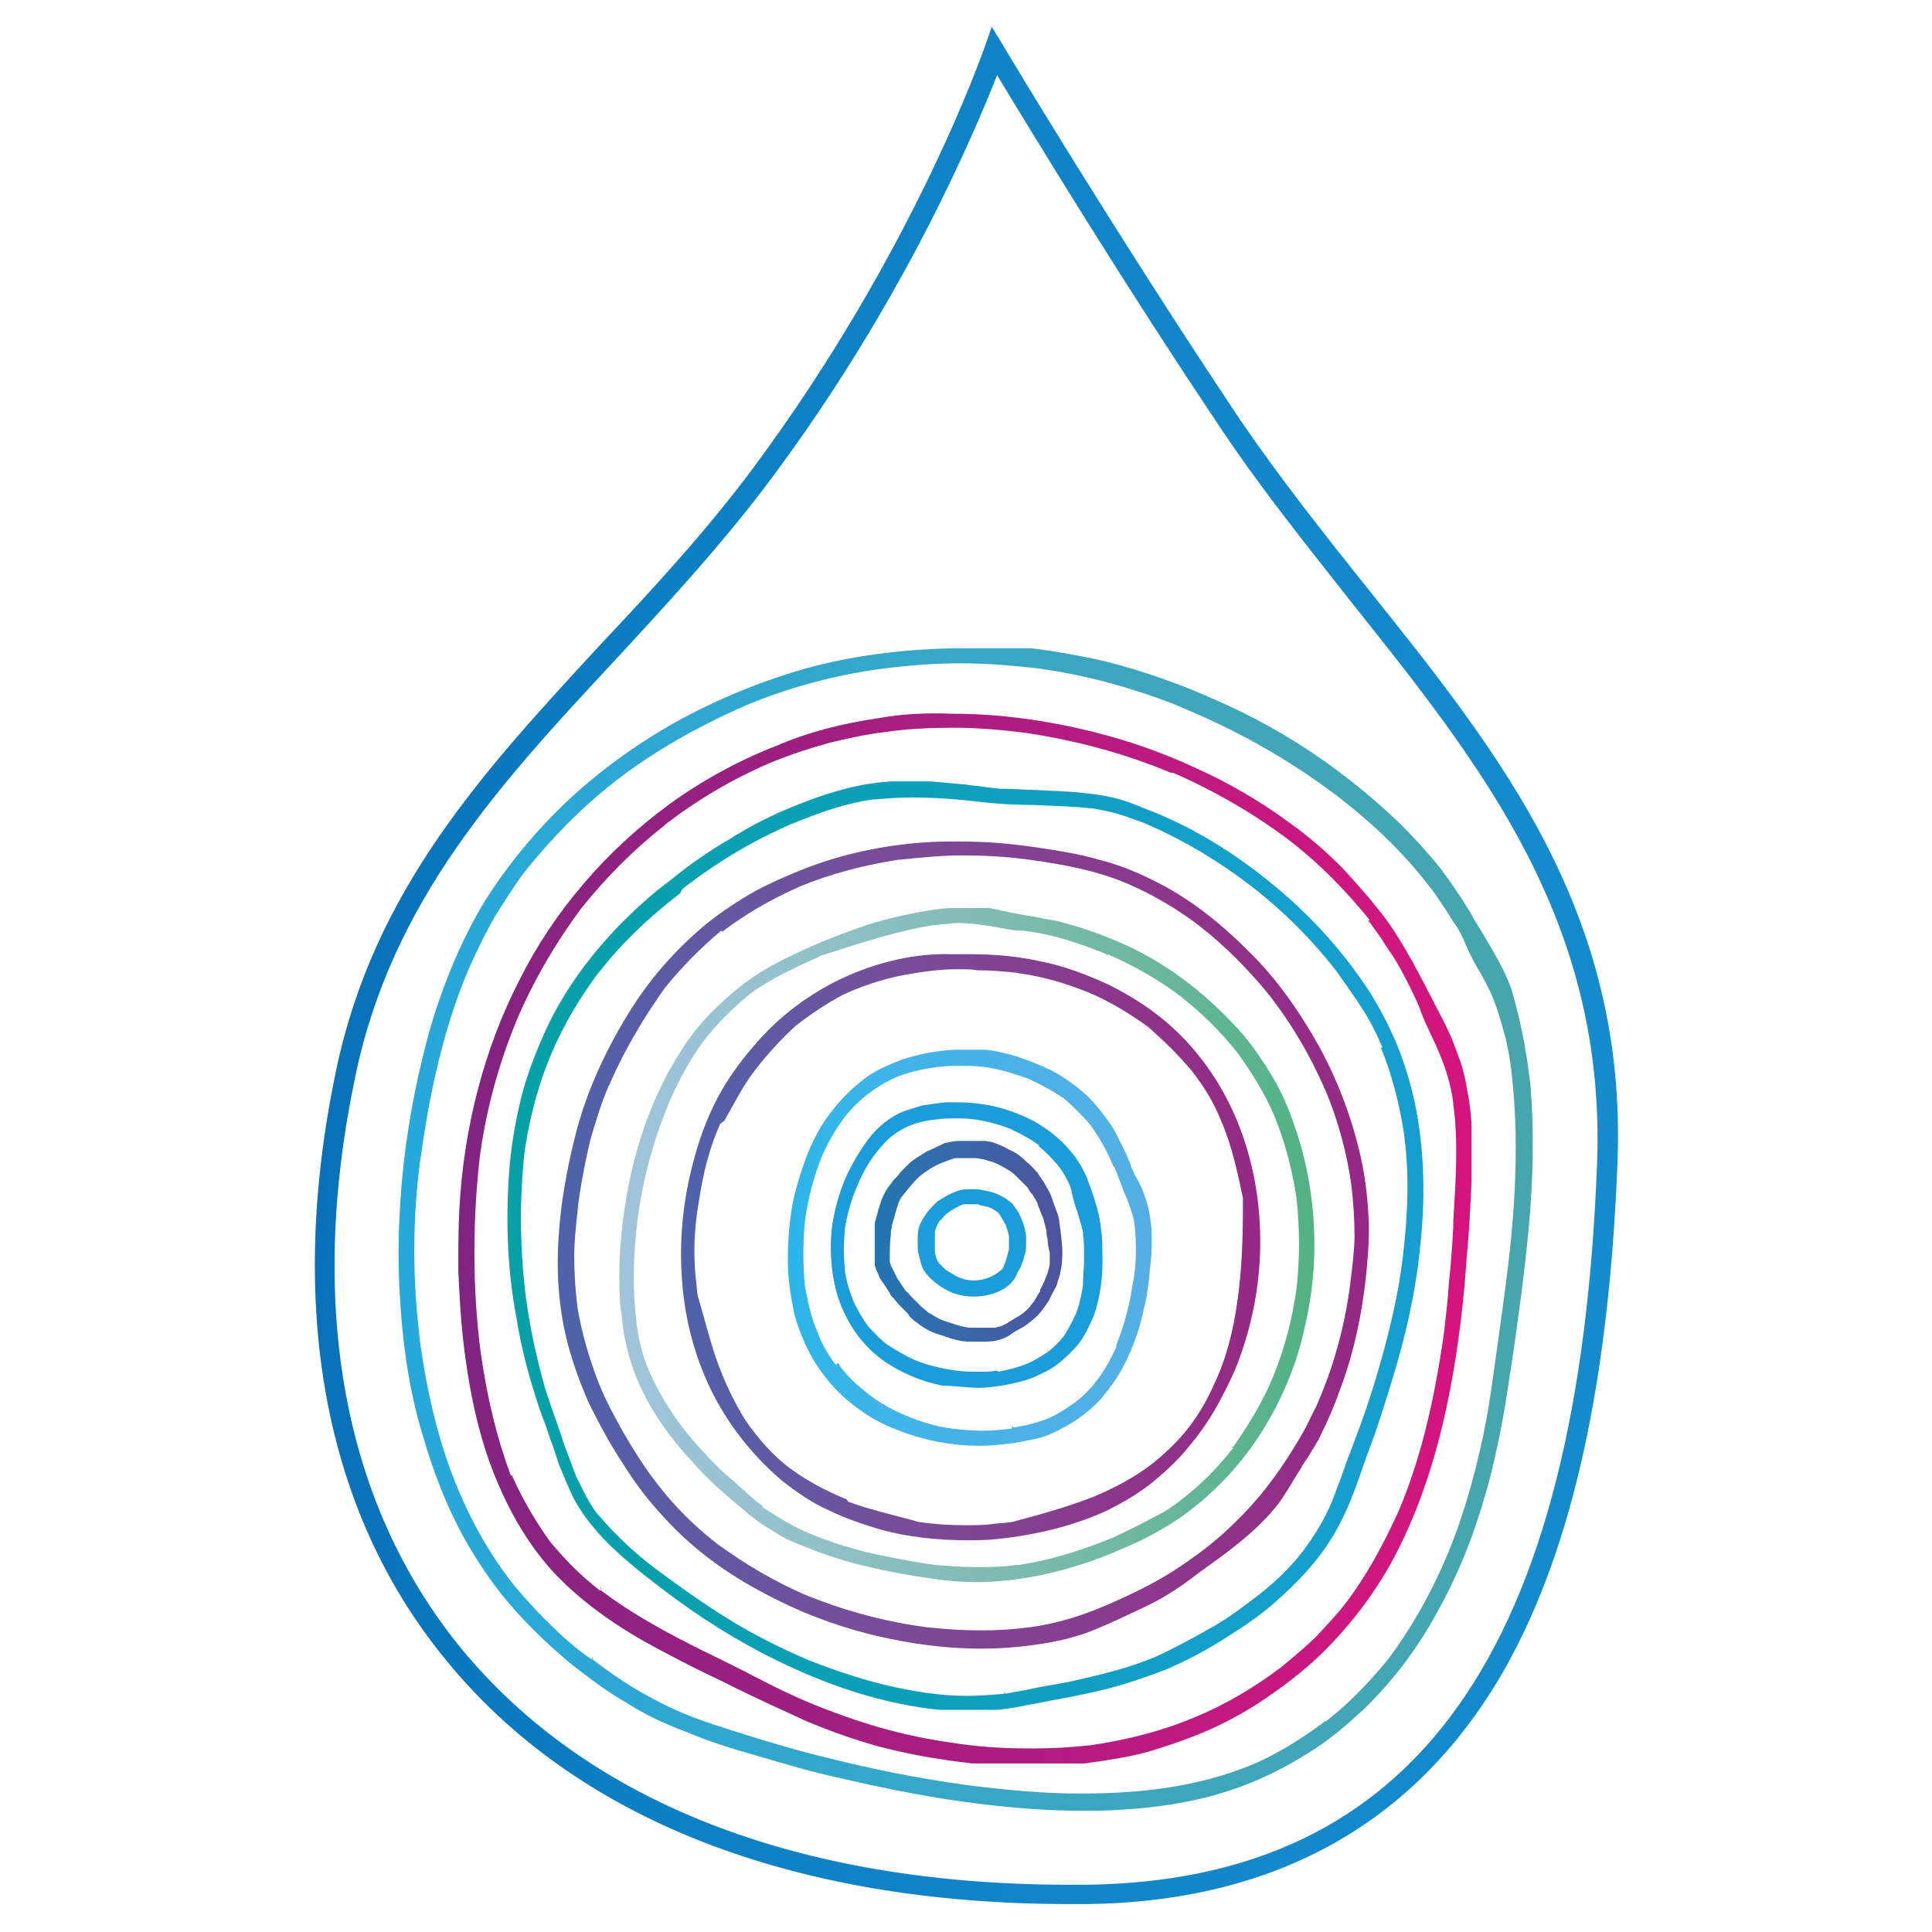
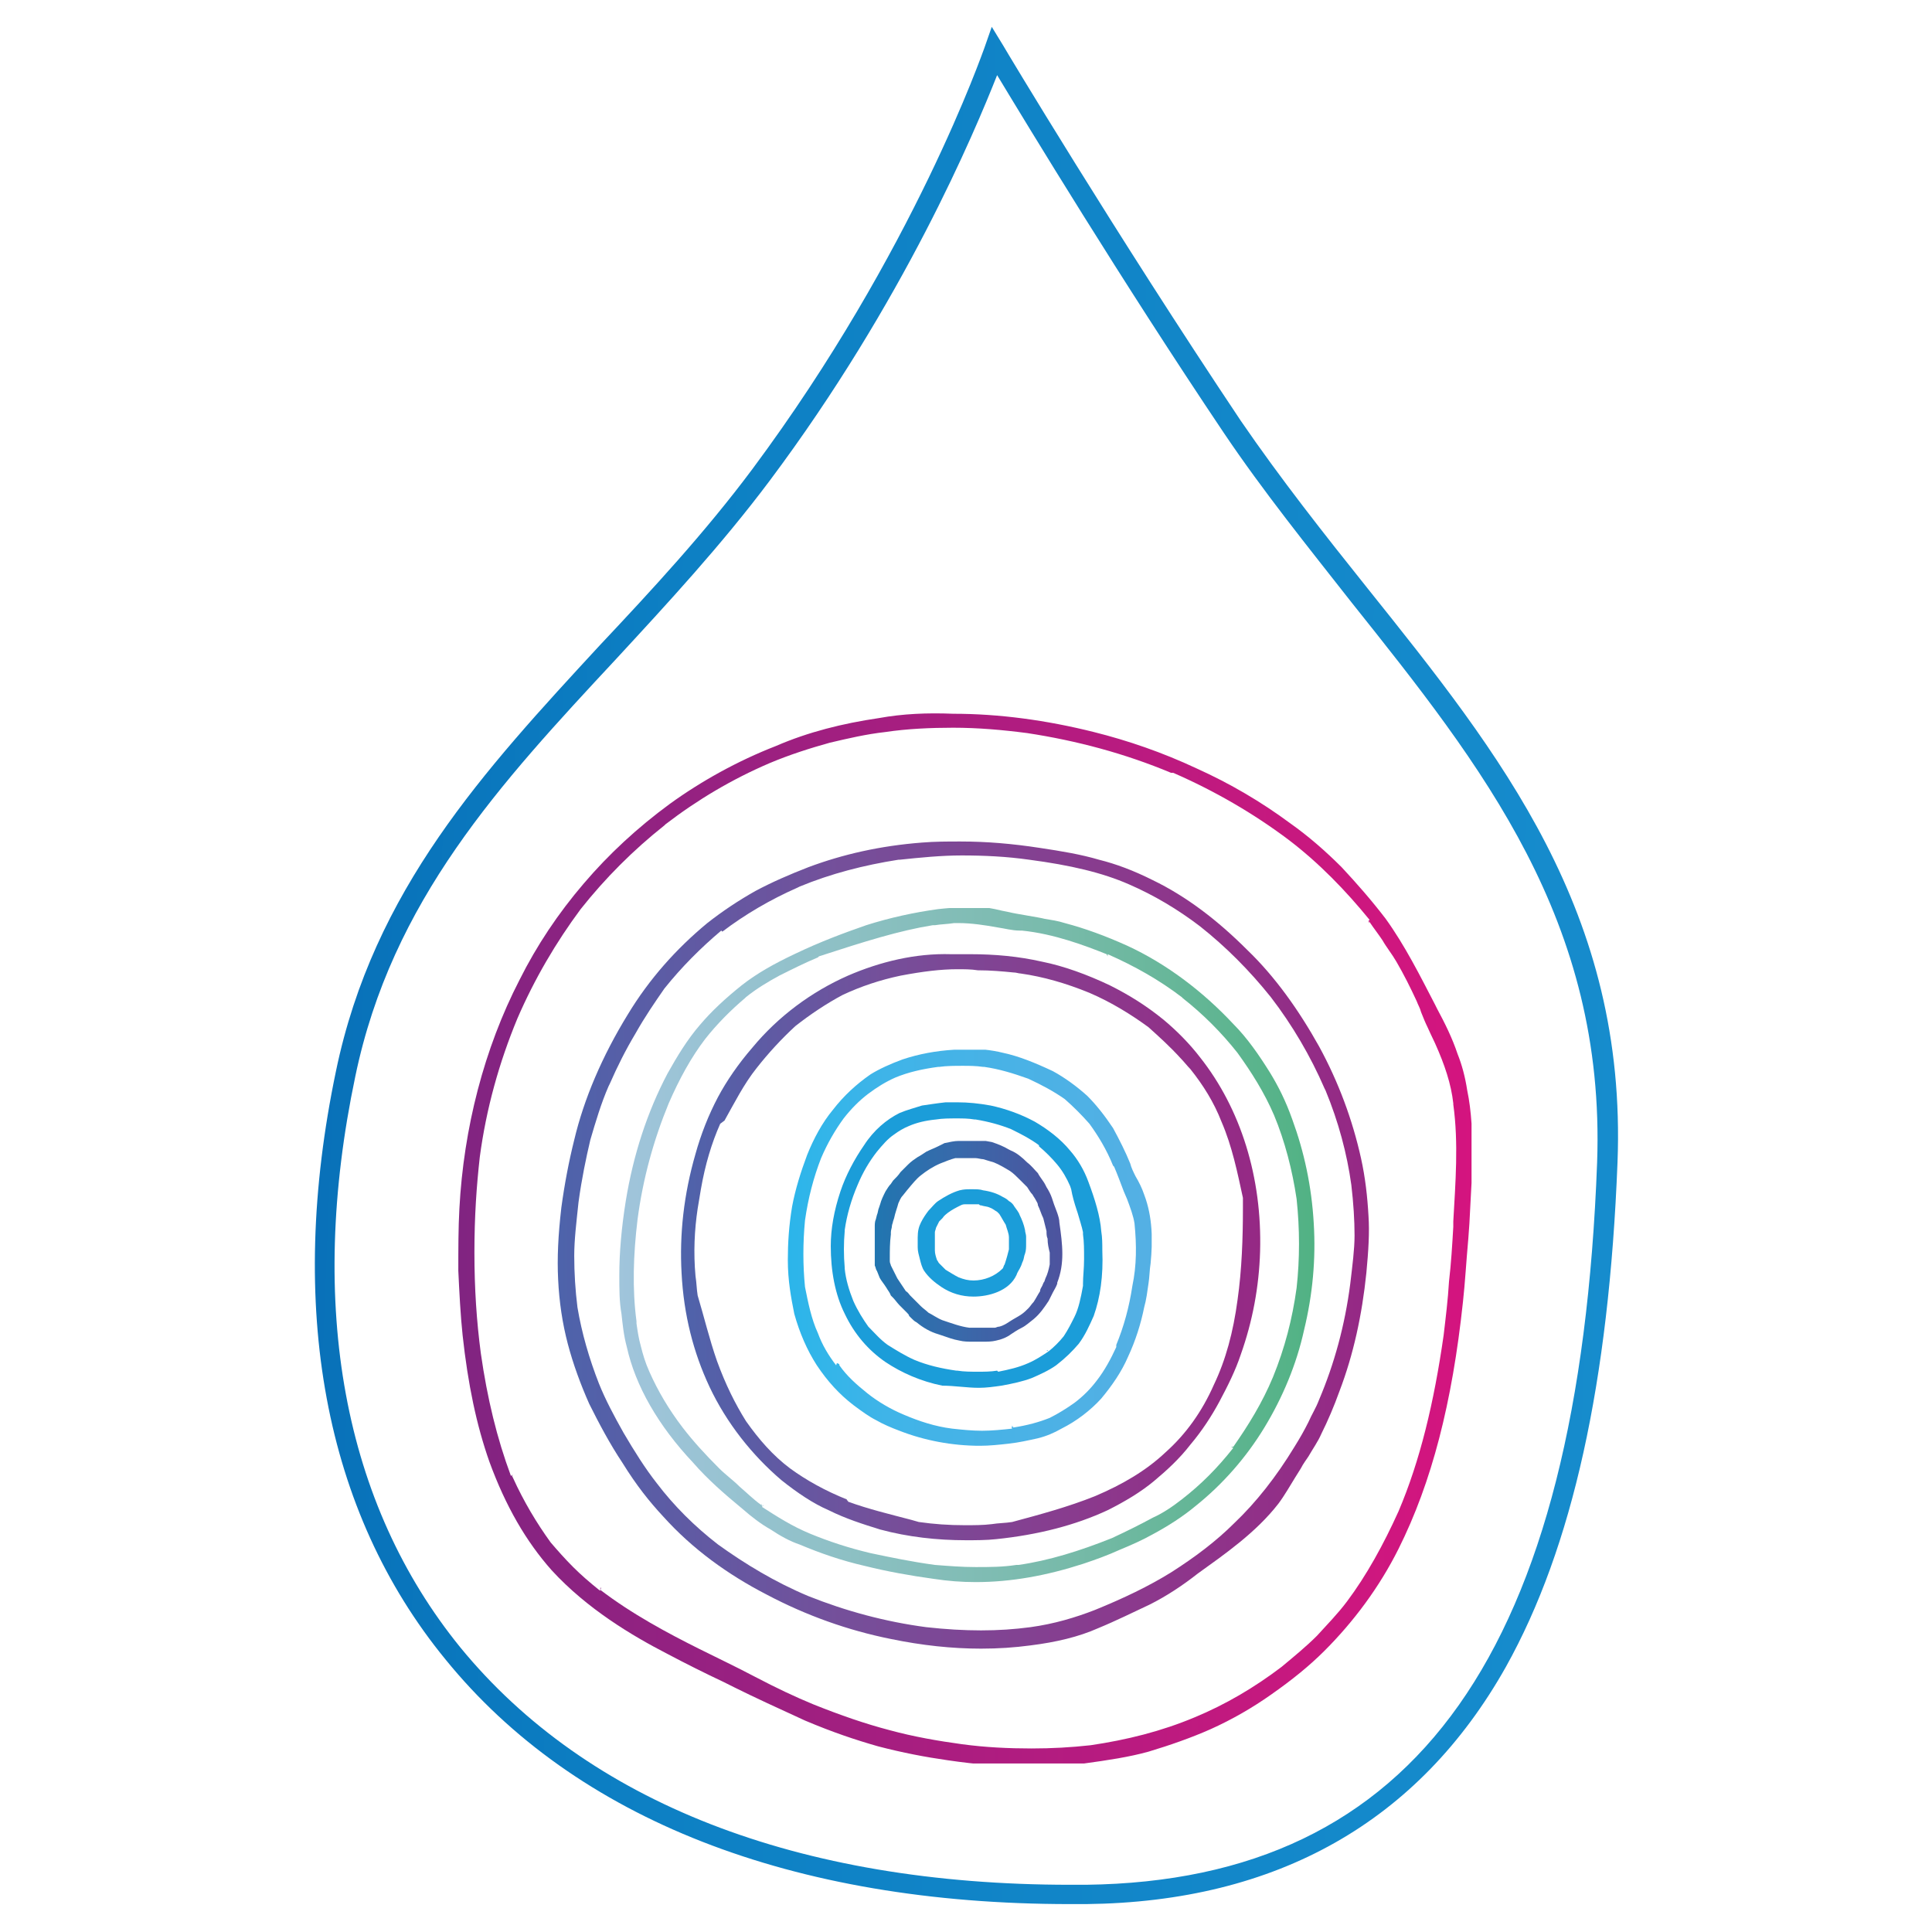
<svg xmlns="http://www.w3.org/2000/svg" xmlns:xlink="http://www.w3.org/1999/xlink" version="1.1" id="Calque_1" x="0px" y="0px" viewBox="0 0 180 180" style="enable-background:new 0 0 180 180;" xml:space="preserve">
  <style type="text/css">
	.st0{fill:#1B9DD9;}
	
		.st1{clip-path:url(#SVGID_00000165932426962315882340000003835463850112025753_);fill:url(#SVGID_00000041290209479427922580000016142292240045104531_);}
	
		.st2{clip-path:url(#SVGID_00000043441167498450689780000017866519919625860739_);fill:url(#SVGID_00000022552544485320805820000017252543619963562685_);}
	
		.st3{clip-path:url(#SVGID_00000026841797336718801870000005342673079157581735_);fill:url(#SVGID_00000091737053837284425560000017187857810246379406_);}
	
		.st4{clip-path:url(#SVGID_00000111152389983911834150000011295179310266407573_);fill:url(#SVGID_00000063625768183456506560000012544206926078887300_);}
	
		.st5{clip-path:url(#SVGID_00000057140431176728080410000006038760749881917834_);fill:url(#SVGID_00000125585792076315130340000000833044009326436030_);}
	
		.st6{clip-path:url(#SVGID_00000036960490298744575790000000933188941496682116_);fill:url(#SVGID_00000122706301116368291910000010905579309011874963_);}
	
		.st7{clip-path:url(#SVGID_00000146460443305473258880000004766384081708174480_);fill:url(#SVGID_00000169544495973843742010000012003607172407284130_);}
	.st8{clip-path:url(#SVGID_00000119825726915148747310000018327480187513728648_);}
	
		.st9{clip-path:url(#SVGID_00000075155883799182367970000008176966266270274479_);fill:url(#SVGID_00000101072393892311589700000007308042639789915284_);}
	
		.st10{clip-path:url(#SVGID_00000008867944975163844420000014429818817910095508_);fill:url(#SVGID_00000085947091507616982860000014552424900222391448_);}
	
		.st11{clip-path:url(#SVGID_00000130610505493982083760000005382619531597299360_);fill:url(#SVGID_00000024713837528830178060000016620554901487348137_);}
</style>
  <g>
    <g>
      <path class="st0" d="M91.4,112.3c0.3,0.1,0.6,0.1,0.8,0.2c0.3,0.1,0.5,0.3,0.7,0.4l0.2,0.2c0.2,0.3,0.4,0.7,0.6,1    c0.1,0.4,0.3,0.8,0.3,1.2c0,0.4,0,0.7,0,1.1c-0.1,0.4-0.2,0.8-0.4,1.4c-0.1,0.1-0.1,0.3-0.2,0.4l0,0c-0.7,0.7-1.7,1.1-2.7,1.1    c-0.5,0-0.9-0.1-1.4-0.3c-0.4-0.2-0.7-0.4-1.2-0.7c-0.2-0.2-0.4-0.4-0.6-0.6c-0.1-0.1-0.1-0.2-0.2-0.3c-0.1-0.3-0.2-0.6-0.2-0.9h0    l0,0c0,0,0-0.1,0-0.2c0-0.2,0-0.4,0-0.6c0-0.4,0-0.6,0-0.9c0-0.1,0.1-0.3,0.1-0.4c0.1-0.2,0.2-0.4,0.3-0.6    c0.1-0.1,0.2-0.2,0.3-0.3c0.2-0.3,0.4-0.4,0.5-0.5c0.4-0.3,0.8-0.5,1.2-0.7c0.2-0.1,0.3-0.1,0.5-0.1c0.2,0,0.4,0,0.5,0    c0.2,0,0.5,0,0.7,0C91.3,112.3,91.3,112.3,91.4,112.3L91.4,112.3L91.4,112.3L91.4,112.3z M90.7,120.8c1.4,0,3.3-0.5,4-2    c0.1-0.3,0.2-0.4,0.3-0.6l0.1-0.2c0.1-0.2,0.1-0.3,0.2-0.5c0.1-0.2,0.1-0.5,0.2-0.7c0.1-0.3,0.1-0.6,0.1-0.9c0-0.2,0-0.4,0-0.7    c0-0.2-0.1-0.4-0.1-0.6c-0.1-0.5-0.3-1-0.5-1.4c-0.1-0.3-0.3-0.5-0.5-0.8c-0.1-0.2-0.3-0.4-0.5-0.5c-0.2-0.2-0.4-0.3-0.6-0.4    c-0.5-0.3-1.1-0.5-1.8-0.6c-0.3-0.1-0.6-0.1-1-0.1l-0.2,0c-0.3,0-0.6,0-1,0.1c-0.7,0.2-1.4,0.6-2,1c-0.3,0.2-0.6,0.6-0.9,0.9    c-0.3,0.4-0.5,0.7-0.7,1.1c-0.2,0.4-0.3,0.8-0.3,1.4l0,0.2c0,0.2,0,0.4,0,0.7c0,0.4,0.1,0.7,0.2,1.1c0.1,0.4,0.2,0.8,0.4,1.1    c0.4,0.6,1,1.1,1.6,1.5C88.6,120.5,89.6,120.8,90.7,120.8L90.7,120.8z" />
    </g>
    <g>
      <defs>
        <path id="SVGID_1_" d="M83,115c0-0.1,0-0.1,0-0.2c0-0.2,0.1-0.4,0.1-0.6c0-0.1,0.1-0.3,0.1-0.4l0.1-0.3c0.1-0.5,0.3-1,0.4-1.4     c0.1-0.2,0.2-0.5,0.4-0.7l0.4-0.5c0.5-0.6,0.9-1.1,1.3-1.4c0.5-0.4,1.1-0.8,1.8-1.1c0.5-0.2,1-0.4,1.4-0.5c0.2,0,0.4,0,0.7,0     c0.3,0,0.7,0,1,0l0,0l0.1,0v0c0,0,0.1,0,0.1,0v0c0.2,0,0.5,0.1,0.7,0.1c0.3,0.1,0.7,0.2,1,0.3c0.5,0.2,1,0.5,1.5,0.8     c0.3,0.2,0.6,0.5,0.9,0.8c0.2,0.2,0.5,0.5,0.7,0.7c0.2,0.3,0.3,0.5,0.5,0.7c0.1,0.2,0.2,0.3,0.3,0.5c0.1,0.2,0.2,0.3,0.2,0.5     c0.2,0.4,0.3,0.8,0.5,1.2c0.1,0.4,0.2,0.8,0.3,1.2c0,0.2,0,0.5,0.1,0.7c0,0.5,0.1,0.9,0.2,1.3l0,0.2c0,0.3,0,0.6,0,0.9     c-0.1,0.5-0.2,0.9-0.4,1.3l-0.1,0.3l0,0c-0.1,0.1-0.1,0.2-0.2,0.4c-0.1,0.2-0.2,0.3-0.2,0.5c-0.2,0.3-0.4,0.7-0.6,1     c-0.2,0.2-0.3,0.4-0.5,0.6c-0.2,0.2-0.4,0.4-0.7,0.6c-0.3,0.2-0.7,0.4-1,0.6c-0.3,0.2-0.6,0.4-1,0.5c-0.2,0-0.3,0.1-0.4,0.1     c-0.3,0-0.6,0-0.9,0c0,0-0.3,0-0.3,0c-0.4,0-0.8,0-1.2,0c-0.8-0.1-1.6-0.4-2.5-0.7c-0.5-0.2-0.9-0.5-1.3-0.7     c-0.2-0.2-0.5-0.4-0.7-0.6c0,0-0.4-0.4-0.5-0.5c0,0-0.4-0.4-0.5-0.5c-0.1-0.1-0.2-0.3-0.4-0.4c-0.2-0.3-0.4-0.6-0.6-0.9l-0.2-0.3     c-0.2-0.4-0.4-0.8-0.6-1.2c0,0,0,0,0,0c0-0.1-0.1-0.2-0.1-0.4l0,0l0,0c0-0.1,0-0.1,0-0.2C82.9,116.5,82.9,115.8,83,115L83,115     L83,115z M89.3,106.3c-0.4,0-0.8,0.1-1.3,0.2c-0.2,0.1-0.4,0.2-0.6,0.3c-0.4,0.2-0.7,0.3-1.1,0.5c-0.3,0.2-0.6,0.4-0.8,0.5     c-0.3,0.2-0.6,0.4-0.9,0.7c-0.2,0.2-0.3,0.3-0.5,0.5l-0.2,0.2c-0.2,0.3-0.4,0.5-0.7,0.8l-0.2,0.3c-0.2,0.2-0.3,0.4-0.5,0.7     c-0.2,0.4-0.4,0.8-0.5,1.2l-0.1,0.3c-0.1,0.2-0.1,0.5-0.2,0.7l-0.1,0.4c-0.1,0.2-0.1,0.5-0.1,0.7c-0.1,0.3-0.1,0.7-0.1,1     c-0.1,0.6-0.1,1.3,0,1.9c0,0.3,0.1,0.5,0.1,0.7c0.1,0.2,0.1,0.4,0.2,0.5l0.2,0.5c0.1,0.3,0.3,0.5,0.5,0.8l0.2,0.3     c0.1,0.2,0.3,0.4,0.4,0.7l0.2,0.2c0.2,0.2,0.4,0.5,0.6,0.7l0.3,0.3c0.1,0.1,0.3,0.3,0.4,0.4c0.1,0.1,0.2,0.2,0.2,0.3     c0.1,0.1,0.2,0.2,0.2,0.2c0.2,0.2,0.3,0.3,0.5,0.4c0.6,0.5,1.3,0.9,2,1.1l0.3,0.1c0.6,0.2,1.1,0.4,1.7,0.5     c0.4,0.1,0.8,0.1,1.2,0.1l1,0c0.4,0,0.8,0,1.2-0.1c0.5-0.1,1-0.3,1.4-0.6c0.3-0.2,0.6-0.4,1-0.6c0.4-0.2,0.7-0.5,1.1-0.8     c0.6-0.5,1-1.1,1.4-1.7c0.1-0.2,0.2-0.4,0.3-0.6l0.1-0.2c0.1-0.2,0.3-0.5,0.4-0.8l0-0.1c0.7-1.8,0.5-3.5,0.2-5.6     c0-0.3-0.1-0.6-0.2-0.9c-0.1-0.3-0.2-0.5-0.3-0.8l-0.2-0.6c-0.1-0.3-0.3-0.7-0.5-1l-0.1-0.2c-0.2-0.4-0.5-0.7-0.7-1.1     c-0.3-0.3-0.6-0.7-1-1c-0.5-0.5-1-0.9-1.5-1.1l-0.2-0.1c-0.5-0.3-1-0.5-1.6-0.7c-0.6-0.1-1.1-0.2-1.6-0.3c-0.4,0-0.8,0-1.2,0     H89.3z" />
      </defs>
      <clipPath id="SVGID_00000140712875438168685560000005733425735946260139_">
        <use xlink:href="#SVGID_1_" style="overflow:visible;" />
      </clipPath>
      <linearGradient id="SVGID_00000102530338556696279420000017191375085880330886_" gradientUnits="userSpaceOnUse" x1="-354.557" y1="386.693" x2="-352.618" y2="386.693" gradientTransform="matrix(-13.921 0 0 13.921 -4833.14 -5267.356)">
        <stop offset="0" style="stop-color:#534B9A" />
        <stop offset="1.508690e-02" style="stop-color:#534B9A" />
        <stop offset="7.398191e-02" style="stop-color:#514F9C" />
        <stop offset="0.49" style="stop-color:#3969AA" />
        <stop offset="0.813" style="stop-color:#1E77B1" />
        <stop offset="1" style="stop-color:#067CB4" />
      </linearGradient>
      <rect x="81.5" y="106.3" style="clip-path:url(#SVGID_00000140712875438168685560000005733425735946260139_);fill:url(#SVGID_00000102530338556696279420000017191375085880330886_);" width="18" height="18.8" />
    </g>
    <g>
      <path class="st0" d="M92.9,127.7c-0.6,0.1-1.2,0.1-1.8,0.1c-0.6,0-1.3,0-1.9-0.1c0,0-0.1,0-0.1,0c-1.4-0.2-2.7-0.5-3.9-1    c-0.9-0.4-1.7-0.9-2.5-1.4c-0.7-0.5-1.2-1.1-1.8-1.7c0,0,0,0,0,0h0c-0.5-0.7-1-1.5-1.4-2.4c-0.4-1-0.7-2-0.8-3c0,0,0-0.1,0-0.1    c-0.1-1.1-0.1-2.3,0-3.4c0,0,0-0.1,0-0.1c0.2-1.4,0.6-2.8,1.2-4.2c0.5-1.2,1.1-2.2,1.8-3.1c0,0,0,0,0,0c0.5-0.6,1-1.2,1.6-1.6    c0,0,0,0,0,0c0.4-0.3,0.9-0.6,1.4-0.8c0,0,0,0,0,0h0c0.7-0.3,1.5-0.5,2.5-0.6l0,0c0.6-0.1,1.3-0.1,1.9-0.1c0.6,0,1.1,0,1.7,0.1    c0,0,0.1,0,0.1,0l0,0c1.2,0.2,2.3,0.5,3.3,0.9v0l0.2,0.1c0.8,0.4,1.6,0.8,2.4,1.4c0,0,0,0,0,0l0,0l0,0l0,0l0,0.1l0,0.2l0-0.2    c0.6,0.5,1.2,1.1,1.7,1.7c0.5,0.6,0.9,1.3,1.2,2l0.1,0.3c0.1,0.6,0.3,1.3,0.5,1.9l0.1,0.3c0.2,0.7,0.4,1.3,0.5,1.8    c0,0,0,0.1,0,0.1l0,0.1l0,0c0.1,0.7,0.1,1.4,0.1,2.3c0,0.9-0.1,1.6-0.1,2.3l0,0c0,0,0,0.1,0,0.2c-0.2,1.1-0.4,2.1-0.8,2.9    c-0.3,0.6-0.6,1.2-1,1.8c-0.4,0.5-0.9,1-1.4,1.4l0,0l0,0c0,0,0,0,0,0l0,0l0,0l-0.1-0.1l-0.1,0l0,0l0,0l0,0l0,0l0.1,0.1l0,0l0,0    l0,0l0,0l0,0l0,0l-0.1-0.1l0.2,0.1c-0.6,0.4-1.2,0.8-1.9,1.1c-0.9,0.4-1.8,0.6-2.8,0.8l0,0L92.9,127.7z M91.2,129.3    c0.7,0,1.4-0.1,2.1-0.2c1.1-0.2,2-0.4,2.8-0.7c0.7-0.3,1.6-0.7,2.3-1.2c0.9-0.7,1.5-1.3,2.1-2c0.6-0.8,1-1.7,1.4-2.6    c0.6-1.7,0.9-3.7,0.8-6.1c0-0.6,0-1.2-0.1-1.8c-0.1-1.4-0.6-3-1.2-4.6c-0.4-1.1-1-2.1-1.7-2.9c-0.9-1.1-2.1-2-3.3-2.7    c-1.3-0.7-2.7-1.2-4.1-1.5c-1.1-0.2-2.1-0.3-3.1-0.3c-0.4,0-0.7,0-1.1,0c-0.9,0.1-1.5,0.2-2.2,0.3c-0.6,0.2-1.4,0.4-2.1,0.7    c-1.2,0.6-2.4,1.6-3.3,3c-0.9,1.3-1.7,2.8-2.2,4.3c-0.6,1.8-0.9,3.5-0.9,5.1c0,2.3,0.4,4.5,1.3,6.3c0.9,1.9,2.2,3.4,3.8,4.5    c1.5,1,3.3,1.8,5.3,2.2C88.9,129.1,90.1,129.3,91.2,129.3" />
    </g>
    <g>
      <defs>
        <path id="SVGID_00000181768484921697681330000002358597347160968867_" d="M76.5,107.9c0.6-1.4,1.3-2.6,2.1-3.7     c0.7-0.9,1.5-1.7,2.3-2.3c0.8-0.6,1.6-1.1,2.5-1.5c1.2-0.5,2.5-0.8,4-1c0,0,0.1,0,0.1,0h0c0.7-0.1,1.5-0.1,2.2-0.1     c0.6,0,1.2,0,1.9,0.1c0,0,0.1,0,0.1,0l0,0c1.4,0.2,2.7,0.6,4.1,1.1c1.3,0.6,2.4,1.2,3.4,1.9c0.8,0.7,1.6,1.5,2.3,2.3     c0.8,1.1,1.6,2.4,2.2,3.9l0.1,0.1c0,0,0,0,0,0c0.3,0.7,0.6,1.5,0.9,2.3c0.1,0.2,0.2,0.5,0.3,0.7c0.3,0.8,0.6,1.6,0.7,2.3     c0.2,2,0.2,3.9-0.2,5.8c-0.3,2-0.8,3.8-1.5,5.5c0,0,0,0.1,0,0.1l0,0.1l0,0c-0.5,1.1-1.1,2.2-1.8,3.1c0,0,0,0,0,0l0,0     c-0.6,0.8-1.3,1.5-2.1,2.1c-0.7,0.5-1.5,1-2.3,1.4c-1,0.4-2.1,0.7-3.4,0.9l-0.1-0.2l0,0.2l0,0l0,0l0,0l-0.1-0.1l0.1,0.2     c-0.9,0.1-1.9,0.2-2.8,0.2c-0.9,0-1.9-0.1-2.8-0.2v0c-1.6-0.2-3.1-0.7-4.5-1.3c-1.2-0.5-2.4-1.2-3.4-2c-1-0.8-1.9-1.6-2.6-2.6     c0,0,0,0,0-0.1l0,0l0,0L78,127l0,0l0,0l-0.1,0.1l0,0l0,0l0.1,0l0-0.1l-0.1,0.2c-0.7-0.9-1.3-1.9-1.7-3c-0.6-1.3-0.9-2.8-1.2-4.3     l0,0c-0.2-2-0.2-4.1,0-6.2l0,0C75.3,111.6,75.8,109.7,76.5,107.9 M88.9,97.8c-1.7,0.1-3.3,0.4-4.8,0.9c-1.1,0.4-2.2,0.9-3,1.4     c-1.3,0.9-2.5,2-3.5,3.3c-1,1.2-1.8,2.7-2.4,4.2c-0.6,1.6-1.1,3.2-1.4,4.8c-0.3,1.8-0.4,3.4-0.4,5c0,1.9,0.3,3.5,0.6,5     c0.5,1.8,1.2,3.4,2.1,4.8c1,1.5,2.1,2.7,3.4,3.7c0.8,0.6,1.5,1.1,2.1,1.4c0.7,0.4,1.4,0.7,2.2,1c2.3,0.9,4.9,1.4,7.5,1.4     c0.9,0,1.8-0.1,2.7-0.2c0.9-0.1,1.8-0.3,2.7-0.5c0.8-0.2,1.5-0.5,2.2-0.9c1.4-0.7,2.7-1.7,3.7-2.8c1-1.2,1.9-2.5,2.5-3.9     c0.7-1.5,1.2-3.1,1.5-4.6c0.2-0.7,0.3-1.5,0.4-2.2c0.1-0.6,0.1-1.3,0.2-1.9c0.2-2.1,0.2-4.3-0.6-6.4c-0.2-0.6-0.5-1.2-0.8-1.7     c-0.2-0.4-0.4-0.8-0.5-1.2c-0.4-1-1-2.2-1.6-3.3c-0.8-1.2-1.6-2.2-2.4-3c-1-0.9-2.1-1.7-3.2-2.3c-1.7-0.8-3.2-1.4-4.6-1.7     c-1.2-0.3-2.4-0.4-3.6-0.4C89.5,97.8,89.2,97.8,88.9,97.8" />
      </defs>
      <clipPath id="SVGID_00000004509967084490498550000007392841165674941349_">
        <use xlink:href="#SVGID_00000181768484921697681330000002358597347160968867_" style="overflow:visible;" />
      </clipPath>
      <linearGradient id="SVGID_00000085231266526838467270000017304671310904213937_" gradientUnits="userSpaceOnUse" x1="-343.07" y1="387.576" x2="-341.13" y2="387.576" gradientTransform="matrix(-25.636 0 0 25.636 -8682.245 -9819.755)">
        <stop offset="0" style="stop-color:#57AFE3" />
        <stop offset="4.988440e-02" style="stop-color:#57AFE3" />
        <stop offset="0.609" style="stop-color:#3FB4E8" />
        <stop offset="1" style="stop-color:#15B7EC" />
      </linearGradient>
      <rect x="73.4" y="97.8" style="clip-path:url(#SVGID_00000004509967084490498550000007392841165674941349_);fill:url(#SVGID_00000085231266526838467270000017304671310904213937_);" width="33.9" height="36.9" />
    </g>
    <g>
      <defs>
        <path id="SVGID_00000094618570035169043400000003434547800766259893_" d="M80.9,96.4c1.5-0.6,3.1-1,4.9-1.3l0,0     c1.2-0.2,2.5-0.2,3.8-0.2c1.4,0,2.8,0.1,4.3,0.3l0,0c1,0.1,1.9,0.3,2.6,0.5c0.9,0.2,1.7,0.5,2.5,0.8c1.1,0.5,2.2,1.1,3.2,1.9     c1,0.8,2,1.8,2.9,2.9l-0.1,0.1l0.1-0.1l0-0.1l0,0c0,0,0,0,0,0l0,0.1c0.9,1.2,1.7,2.6,2.4,4.2c0,0,0,0.1,0.1,0.1     c0.8,1.9,1.6,4.1,1.8,6.2c0.1,0.6,0.1,1.1,0.2,1.7c0.2,2.3,0,4.6-0.2,6.7c-0.4,2.6-1,5-1.9,7.1h0c-0.7,1.6-1.5,2.9-2.4,4.1     l-0.1,0l0,0l0,0l-0.1,0l0.2,0.1c-0.7,0.9-1.5,1.7-2.4,2.4c-1.1,0.8-2.3,1.5-3.8,2.1c-1.8,0.7-3.7,1.3-5.6,1.6l0,0     c-1,0.1-2.1,0.2-3.1,0.2c-1,0-1.9-0.1-2.9-0.2c0,0,0,0,0,0c-1.9-0.3-3.7-0.7-5.5-1.5l-0.2-0.1l0-0.2l0,0.2     c-1.6-0.7-3-1.5-4.3-2.5c-1.2-1-2.3-2.1-3.3-3.3c0,0-0.1-0.1-0.1-0.1c-1.1-1.4-2-3-2.7-4.6c-0.7-1.8-1.3-3.8-1.6-5.8l0,0     c-0.3-2.3-0.3-4.6,0-6.8l0,0c0.3-2.2,0.9-4.3,1.7-6.3l0.2,0l-0.2,0c0.7-1.7,1.7-3.3,2.8-4.8c1-1.3,2.2-2.5,3.5-3.5     c0.5-0.4,1-0.7,1.5-1.1c0.5-0.3,1.1-0.6,1.7-0.9C80.7,96.5,80.8,96.5,80.9,96.4L80.9,96.4L80.9,96.4L80.9,96.4L80.9,96.4     L80.9,96.4L80.9,96.4L80.9,96.4l0.1,0.1L80.9,96.4z M83.9,94c-1.1,0.2-2.2,0.5-3.1,0.9c-1,0.4-1.8,0.8-2.6,1.2     c-2.9,1.7-5.3,4.3-7,7.3c-1.7,2.9-2.7,6.2-3.1,9.7c-0.2,1.8-0.2,3.5-0.1,5.1c0.2,1.9,0.5,3.5,0.9,5.1c1,3.5,2.7,6.6,4.9,9     c2.4,2.6,5.4,4.5,8.8,5.6c2.4,0.8,5,1.2,7.5,1.2c1,0,2-0.1,2.9-0.2c1.9-0.2,3.6-0.7,5.2-1.2c1-0.4,1.8-0.7,2.6-1.1     c0.7-0.4,1.5-0.8,2.2-1.3c0.8-0.6,1.4-1,1.9-1.5c0.5-0.5,1-1.1,1.5-1.7c0.9-1.2,1.7-2.6,2.4-4.3c1.3-3,2.1-6.4,2.2-10.1     c0-0.7,0.1-1.4,0.1-2.1c0-2.5-0.3-5-0.9-7.2c-0.1-0.3-0.2-0.6-0.3-1c-0.1-0.2-0.2-0.4-0.2-0.6c-0.7-2.1-1.6-3.9-2.6-5.4     c-1.6-2.3-3.5-4.2-5.6-5.4c-1.6-0.9-3.4-1.6-5.2-2c-2.1-0.4-4.1-0.6-6-0.7l-0.5,0C87.5,93.5,85.6,93.7,83.9,94" />
      </defs>
      <clipPath id="SVGID_00000084500408830037987550000007421092456077671834_">
        <use xlink:href="#SVGID_00000094618570035169043400000003434547800766259893_" style="overflow:visible;" />
      </clipPath>
    </g>
    <g>
      <defs>
        <path id="SVGID_00000112615986958785757160000005544201008365880468_" d="M67.5,104.4c0.9-1.6,1.8-3.4,3-4.9     c1.1-1.4,2.3-2.7,3.6-3.9c1.4-1.1,2.9-2.1,4.4-2.9c1.7-0.8,3.5-1.4,5.4-1.8c2.1-0.4,3.8-0.6,5.3-0.6c0.6,0,1.3,0,1.9,0.1     c1.2,0,2.3,0.1,3.3,0.2l0,0l0,0l0,0c0.3,0,0.5,0.1,0.7,0.1c2.1,0.3,4.2,0.9,6.4,1.8c2.1,0.9,4,2.1,5.5,3.2c1,0.9,2,1.8,3,2.9     c0.3,0.3,0.6,0.7,0.9,1l0,0l0,0l0,0c1.2,1.5,2.2,3.1,2.9,4.9c1,2.3,1.5,4.8,2,7.1l0,1c0,2.7-0.1,5.7-0.5,8.5     c-0.4,3-1.1,5.6-2.2,7.9c-1.1,2.5-2.6,4.6-4.5,6.3c-1.8,1.7-4,3-6.6,4.1c-2.5,1-5.1,1.7-7.7,2.4l0,0c-0.6,0.1-1.3,0.1-1.9,0.2     c-0.8,0.1-1.7,0.1-2.5,0.1c-1.5,0-2.9-0.1-4.3-0.3l0,0l-0.7-0.2c-1.9-0.5-4-1-5.9-1.7L79,140l0-0.2c-0.1,0-0.1,0-0.1-0.1     c-2-0.8-3.8-1.8-5.3-2.9c-1.6-1.2-2.9-2.7-4.1-4.4c-1-1.6-1.9-3.4-2.7-5.6c-0.7-2-1.2-4.1-1.8-6.1l0,0c-0.1-0.6-0.1-1.2-0.2-1.8     c-0.2-2.2-0.1-4.3,0.2-6.3h0c0.1-0.6,0.2-1.2,0.3-1.8c0.4-2.3,1-4.3,1.8-6.1l0,0L67.5,104.4z M79,90.9c-3.4,1.5-6.5,3.8-8.9,6.7     c-1.3,1.5-2.4,3.1-3.2,4.6c-0.9,1.7-1.6,3.5-2.1,5.3c-1.1,3.8-1.5,7.5-1.3,11.1c0.2,3.9,1.1,7.4,2.6,10.6c1.6,3.4,4,6.4,6.7,8.7     c1.5,1.2,3,2.2,4.4,2.8c1.6,0.8,3.2,1.3,4.8,1.8c2.6,0.7,5.3,1,8,1c0.9,0,1.9,0,2.8-0.1c3.9-0.4,7.4-1.3,10.4-2.7     c1.6-0.8,3.1-1.7,4.3-2.7c1.2-1,2.4-2.1,3.4-3.4c1.1-1.3,2-2.7,2.7-4c0.8-1.5,1.5-2.9,2-4.4c1.1-3.1,1.7-6.3,1.8-9.6     c0.2-6.9-1.8-13.3-5.6-18.1c-1-1.3-2.2-2.5-3.4-3.5c-1.6-1.3-3.2-2.3-5-3.2c-2.1-1-4.3-1.8-6.3-2.2c-2.2-0.5-4.4-0.7-6.7-0.7     c-0.1,0-0.1,0-0.2,0l-0.3,0c-0.4,0-0.9,0-1.3,0C85.3,88.8,82,89.6,79,90.9" />
      </defs>
      <clipPath id="SVGID_00000140006523922915446900000004883516783707924878_">
        <use xlink:href="#SVGID_00000112615986958785757160000005544201008365880468_" style="overflow:visible;" />
      </clipPath>
      <linearGradient id="SVGID_00000010281510295226611770000003936570996949879998_" gradientUnits="userSpaceOnUse" x1="-337.658" y1="387.911" x2="-335.718" y2="387.911" gradientTransform="matrix(-42.703 0 0 42.703 -14287.664 -16448.836)">
        <stop offset="0" style="stop-color:#9B1D80" />
        <stop offset="0.14" style="stop-color:#972683" />
        <stop offset="0.345" style="stop-color:#8C388C" />
        <stop offset="0.59" style="stop-color:#754F9A" />
        <stop offset="0.863" style="stop-color:#4667AE" />
        <stop offset="0.989" style="stop-color:#0C70B8" />
        <stop offset="1" style="stop-color:#0C70B8" />
      </linearGradient>
      <rect x="63.2" y="88.8" style="clip-path:url(#SVGID_00000140006523922915446900000004883516783707924878_);fill:url(#SVGID_00000010281510295226611770000003936570996949879998_);" width="54.4" height="54.7" />
    </g>
    <g>
      <defs>
        <path id="SVGID_00000078044769360577039030000003358591284649806235_" d="M86.9,86.2l0.2,0c0.6-0.1,1.2-0.1,1.8-0.2l0.4,0     c1.2,0,2.5,0.2,3.6,0.4c0.7,0.1,1.4,0.3,2.1,0.3l0,0l0.1,0v0c0,0,0,0,0.1,0c3,0.3,5.9,1.4,7.9,2.2l0,0.2l0-0.2l0.1,0.2l0-0.2     c2.5,1.1,4.8,2.4,6.9,4c0,0,0,0,0.1,0.1l0,0c1.9,1.5,3.6,3.2,5.1,5.1c1.3,1.8,2.5,3.7,3.4,5.8c1,2.4,1.7,5.1,2.1,7.8l0,0     c0.3,2.8,0.3,5.6,0,8.3l0,0c-0.4,2.9-1.1,5.6-2.2,8.3h0c-1,2.4-2.3,4.5-3.7,6.5l-0.2-0.1l0.2,0.1l-0.2,0l0.2,0.1     c-1.5,1.9-3,3.4-4.8,4.8l0,0c-0.9,0.7-1.8,1.3-2.7,1.7c-1.1,0.6-2.3,1.2-3.8,1.9c-3,1.2-5.9,2.1-8.7,2.5c0,0-0.1,0-0.1,0l-0.1,0     c-1.3,0.2-2.5,0.2-3.8,0.2c-1.3,0-2.5-0.1-3.8-0.2c-2.2-0.3-4.1-0.7-6-1.1c-2.1-0.5-3.9-1.1-5.6-1.8c0,0,0,0,0,0     c-1.7-0.7-3.1-1.6-4.5-2.5c0,0,0,0,0,0l0.1-0.1l0-0.1l-0.1,0.2l0-0.2l-0.1,0.1l0.1-0.2l-0.1,0.1c-0.7-0.5-1.3-1.1-2-1.7     c-0.6-0.6-1.3-1.1-1.9-1.7c-1.3-1.3-2.4-2.5-3.4-3.8c-1.3-1.7-2.3-3.4-3.1-5.2c-0.4-0.9-0.6-1.6-0.8-2.4     c-0.2-0.7-0.3-1.4-0.4-2.1l0-0.2c-0.4-3-0.3-6.2,0.1-9.5h0c0.5-3.8,1.5-7.4,2.9-10.8l0,0c1-2.3,2.1-4.3,3.4-6h0l0,0l0,0l0,0     l0.2,0l-0.2,0c1.1-1.4,2.4-2.7,3.7-3.8l0.1-0.1c1-0.8,2-1.4,3.1-2c1.2-0.6,2.4-1.2,3.6-1.7l0.1-0.1     C80.6,87.7,83.8,86.7,86.9,86.2l0.1,0.2L86.9,86.2z M87.4,84.7c-2.2,0.3-4.5,0.8-6.7,1.5c-2,0.7-4.2,1.5-6.7,2.7     c-1.9,0.9-3.5,1.8-4.9,2.9c-1.5,1.2-2.8,2.4-3.9,3.7c-1.2,1.4-2.1,2.9-3,4.5c-1.9,3.6-3.2,7.6-3.9,11.9c-0.4,2.5-0.6,4.8-0.6,6.9     c0,1.3,0,2.5,0.2,3.6c0.1,0.9,0.2,2,0.5,3.1c0.8,3.6,2.9,7.3,6.2,10.8c1.3,1.5,2.9,2.9,4.6,4.3c0.8,0.7,1.7,1.4,2.6,1.9     c0.9,0.6,1.8,1.1,2.7,1.4c1.9,0.8,3.9,1.5,6.1,2c2,0.5,4.2,0.9,6.4,1.2c1.3,0.2,2.6,0.3,3.9,0.3c3.3,0,6.6-0.6,10-1.7     c1.2-0.4,2.3-0.8,3.4-1.3c1.2-0.5,2.1-0.9,3-1.4c1.5-0.8,2.9-1.7,4.1-2.7c2.5-2,4.7-4.5,6.4-7.3c1.7-2.8,3-5.9,3.7-9.1     c0.8-3.3,1.1-6.6,0.9-9.9c-0.2-3.5-0.9-6.7-2-9.7c-0.6-1.7-1.3-3.1-2.1-4.4c-1-1.6-2.1-3.2-3.4-4.5c-2.8-3-6.2-5.6-9.9-7.3     c-2-0.9-3.9-1.6-5.8-2.1c-0.6-0.2-1.3-0.3-1.9-0.4c-0.3-0.1-2.9-0.5-3.2-0.6c-0.5-0.1-1-0.2-1.4-0.3c-0.9-0.2-1.9-0.3-2.9-0.3     C89,84.6,88.2,84.6,87.4,84.7" />
      </defs>
      <clipPath id="SVGID_00000088110731798569669070000009194088882178094740_">
        <use xlink:href="#SVGID_00000078044769360577039030000003358591284649806235_" style="overflow:visible;" />
      </clipPath>
      <linearGradient id="SVGID_00000119839716840405978900000010788424864013151879_" gradientUnits="userSpaceOnUse" x1="-336.233" y1="387.99" x2="-334.293" y2="387.99" gradientTransform="matrix(-51.62 0 0 51.62 -17217.469 -19912.018)">
        <stop offset="0" style="stop-color:#31AD68" />
        <stop offset="6.576800e-04" style="stop-color:#31AD68" />
        <stop offset="5.230978e-02" style="stop-color:#3EAE71" />
        <stop offset="0.394" style="stop-color:#77BAA9" />
        <stop offset="0.676" style="stop-color:#95C2CE" />
        <stop offset="0.886" style="stop-color:#A6C6E3" />
        <stop offset="0.999" style="stop-color:#ACC8EA" />
        <stop offset="1" style="stop-color:#ACC8EA" />
      </linearGradient>
      <rect x="57.7" y="84.6" style="clip-path:url(#SVGID_00000088110731798569669070000009194088882178094740_);fill:url(#SVGID_00000119839716840405978900000010788424864013151879_);" width="64.8" height="62.9" />
    </g>
    <g>
      <defs>
        <path id="SVGID_00000025407109082443544530000015864555034382489478_" d="M67.3,86.8c2.1-1.6,4.5-3,7-4.1l0.2-0.1     c2.9-1.2,6-2,9.2-2.5c0,0,0.1,0,0.1,0c1.9-0.2,3.9-0.4,5.8-0.4c2.1,0,4.2,0.1,6.3,0.4l0,0c3.8,0.5,6.8,1.2,9.3,2.3v0     c2.3,1,4.5,2.3,6.6,3.9c2.4,1.9,4.6,4.1,6.6,6.6l0,0c2,2.6,3.7,5.5,5,8.5l0.1,0.2c1.2,2.9,2,5.9,2.4,8.8l0,0     c0.2,1.7,0.3,3.3,0.3,4.7c0,1.3-0.2,2.8-0.4,4.5h0c-0.5,3.9-1.5,7.5-2.9,10.8l0,0l-0.1,0l-0.1,0l0.2,0c-0.3,0.8-0.7,1.4-1,2.1     c-0.4,0.8-0.8,1.5-1.3,2.3c-1.7,2.8-3.6,5.2-5.6,7.1c-1.7,1.7-3.7,3.2-5.9,4.6c-2.1,1.3-4.4,2.4-7.1,3.5c-1.8,0.7-3.8,1.3-6,1.6     v0c-1.5,0.2-3,0.3-4.6,0.3c-1.6,0-3.3-0.1-5.1-0.3l0,0c-3.8-0.5-7.5-1.5-11-2.9v0c-3.1-1.3-5.9-3-8.4-4.8     c-2.2-1.7-4.1-3.6-5.7-5.7l0,0l0,0l0,0l0.1-0.2l-0.1,0.2c-1.1-1.4-2.1-3-3.1-4.7c-0.9-1.6-1.7-3.1-2.3-4.6     c-0.9-2.3-1.6-4.7-2-7.1l0,0c-0.2-1.6-0.3-3.2-0.3-4.8c0-1.5,0.2-3.1,0.4-5l0,0c0.3-2.2,0.7-4.1,1.1-5.8c0.5-1.7,1-3.4,1.7-5     l0.1-0.2c0.7-1.6,1.5-3.2,2.4-4.7c0.9-1.6,1.8-2.9,2.7-4.2c1.6-2,3.4-3.8,5.3-5.4L67.3,86.8L67.3,86.8L67.3,86.8z M85.9,78.5     c-3.9,0.3-7.4,1.1-10.6,2.3c-1.8,0.7-3.4,1.4-4.9,2.2c-1.6,0.9-3.1,1.9-4.5,3c-2.9,2.4-5.4,5.2-7.4,8.5c-2.4,3.9-4.1,7.9-5,11.7     c-0.5,2-0.9,4.1-1.2,6.3c-0.3,2.6-0.4,4.7-0.3,6.7c0.1,2.1,0.4,4.1,0.9,6c0.5,1.9,1.2,3.8,2,5.6c0.9,1.8,1.9,3.7,3.1,5.5     c1.3,2.1,2.5,3.6,3.8,5c2.7,3,6,5.4,9.7,7.3c3.6,1.9,7.5,3.3,11.5,4.1c2.9,0.6,5.7,0.9,8.4,0.9c1.6,0,3.1-0.1,4.6-0.3     c2.4-0.3,4.5-0.8,6.3-1.6c1.7-0.7,3.3-1.5,4.8-2.2c1.6-0.8,3.1-1.8,4.5-2.9c2.5-1.8,5.4-3.8,7.5-6.5c0.6-0.8,1.1-1.7,1.6-2.5     l0.5-0.8c0.2-0.4,0.5-0.8,0.7-1.1c0.4-0.7,0.9-1.4,1.2-2.1c0.6-1.2,1.2-2.6,1.7-4c1.3-3.4,2.1-7.1,2.5-11     c0.2-2.1,0.3-3.8,0.2-5.3c-0.1-1.8-0.3-3.6-0.7-5.4c-0.8-3.6-2.1-7.1-3.9-10.4c-1.9-3.4-4.1-6.5-6.7-9c-2.8-2.8-5.7-5-8.8-6.5     c-1.8-0.9-3.4-1.5-5-1.9c-1.7-0.5-3.5-0.8-5.5-1.1c-2.6-0.4-5-0.6-7.4-0.6C88.3,78.4,87.1,78.4,85.9,78.5" />
      </defs>
      <clipPath id="SVGID_00000084523542073705196960000002802248787407924365_">
        <use xlink:href="#SVGID_00000025407109082443544530000015864555034382489478_" style="overflow:visible;" />
      </clipPath>
      <linearGradient id="SVGID_00000056428337421077557270000003438400343304874113_" gradientUnits="userSpaceOnUse" x1="-335.32" y1="388.073" x2="-333.38" y2="388.073" gradientTransform="matrix(-59.693 0 0 59.693 -19869.373 -23049.367)">
        <stop offset="0" style="stop-color:#9B1D80" />
        <stop offset="0.14" style="stop-color:#972683" />
        <stop offset="0.345" style="stop-color:#8C388C" />
        <stop offset="0.59" style="stop-color:#754F9A" />
        <stop offset="0.863" style="stop-color:#4667AE" />
        <stop offset="0.989" style="stop-color:#0C70B8" />
        <stop offset="1" style="stop-color:#0C70B8" />
      </linearGradient>
      <rect x="51.9" y="78.4" style="clip-path:url(#SVGID_00000084523542073705196960000002802248787407924365_);fill:url(#SVGID_00000056428337421077557270000003438400343304874113_);" width="75.7" height="75.2" />
    </g>
    <g>
      <defs>
-         <path id="SVGID_00000073694085739421672670000008880988140410998180_" d="M63.6,82.8c3.5-2.7,7.1-4.8,10.8-6.3     c2.5-1,4.7-1.7,6.8-2c0,0,0,0,0.1,0c1.2-0.1,2.3-0.2,3.6-0.2c1.9,0,3.8,0.1,6.3,0.4c1.7,0.2,3.5,0.3,5.2,0.3     c1.7,0.1,3.4,0.1,5.1,0.3c0,0,0.1,0,0.2,0c1.2,0.2,2.1,0.4,3,0.7c0.8,0.3,1.5,0.5,2.2,0.8l0.2,0.1l0,0c3.2,1.4,6.4,3.3,9.4,5.6     c3.1,2.4,5.8,5.1,8.1,8.1c0.9,1.3,1.7,2.4,2.4,3.5c0.7,1.1,1.3,2.3,1.8,3.5c0,0,0,0,0,0l-0.1,0l-0.1,0.1l0.1-0.1l-0.1,0.2     l0.1-0.1c1,2.5,1.7,5.2,2.1,7.9l0,0c0.5,3.6,0.4,7.3-0.1,11.5l0,0c-0.2,1.7-0.5,3.4-0.9,5.2c-0.6,2.7-1.4,5.6-2.5,8.9     c-0.2,0.6-0.4,1.1-0.6,1.7c-0.3,0.8-0.6,1.6-0.9,2.4c-0.3,0.7-0.5,1.4-0.8,2.2l-0.6,1.6c-0.7,2-1.8,3.8-3,5.4     c-1.3,1.7-2.9,3.2-4.8,4.6c-1.3,1-2.7,2-4.2,2.8c-1.6,0.9-3.1,1.7-4.6,2.4c-2.1,0.9-4.3,1.5-6.9,2.1c-1.2,0.3-2.4,0.5-3.6,0.7     l-1,0.2c-0.8,0.2-1.7,0.3-2.6,0.5l-0.1-0.1l0,0.1l0-0.1l-0.1-0.1l0.1,0.2c-1.1,0.1-2.3,0.2-3.5,0.2c-1.3,0-2.6-0.1-3.9-0.3l0,0     c-3.5-0.5-7-1.5-10.8-3l0,0c-2.6-1.1-5.2-2.4-7.6-3.9c-2.1-1.3-4.4-2.9-6.8-4.7c-1.6-1.2-3.5-2.9-5.2-4.9l-0.1-0.1     c-0.5-0.6-0.8-1.2-1.1-1.7c-0.3-0.6-0.6-1.2-0.9-1.8c-0.4-1-0.7-1.9-1.1-2.9l-0.6-1.8c-0.4-1.1-0.8-2.3-1.2-3.5     c-0.8-2.8-1.4-5.6-1.8-8.5v0c-0.6-4.8-0.6-9.4-0.1-13.8h0c0.5-3.2,1.3-6.2,2.5-9l0,0c1.1-2.6,2.6-5.1,4.3-7.4l0.1-0.1     c2-2.6,4.6-5.1,7.6-7.4C63.5,82.9,63.6,82.8,63.6,82.8l0,0.1l0.1,0L63.6,82.8l0.1,0.1L63.6,82.8z M80,73.2c-1.9,0.4-3.8,1-6,1.9     c-2,0.8-4,1.8-5.9,3c-1.9,1.1-3.8,2.4-5.5,3.8c-1.9,1.4-3.4,2.8-4.8,4.2c-3.1,3.2-5.5,6.6-7.1,10.2c-0.9,2-1.6,3.9-2.1,5.8     c-0.5,2-0.9,4.2-1.1,6.3c-0.4,4.7-0.3,9.5,0.6,14.3c0.4,2.5,1,4.9,1.7,7.1c0.3,1,0.6,1.9,1,2.9c0,0,0.5,1.5,0.7,2     c0.2,0.6,0.4,1.2,0.6,1.8c0.5,1.2,0.9,2.2,1.4,3.2c0.5,0.9,1.1,1.8,1.8,2.6c1.2,1.5,2.8,2.9,4.8,4.5c3.9,3.1,7.3,5.3,10.7,7.1     c4.4,2.3,8.4,3.8,12.4,4.7c2.3,0.5,4.4,0.8,6.4,0.8c0.3,0,0.5,0,0.8,0c0.9,0,1.8,0,2.5-0.1c1.1-0.1,2.2-0.3,3.1-0.5l0.6-0.1     c1.9-0.4,3.9-0.7,5.9-1.2c2.2-0.5,4.1-1.2,6-1.9c1.9-0.8,3.8-1.8,5.7-3c1.9-1.2,3.5-2.3,4.9-3.6c1.6-1.4,3-2.9,4.1-4.4     c0.8-1.1,1.5-2.3,2.1-3.6c0.7-1.5,1.3-3.2,1.8-4.7l0.4-1.1c0.7-1.8,1.4-4,2.1-6.3c1.4-4.5,2.3-8.6,2.7-12.6     c0.5-4.6,0.4-8.7-0.3-12.6c-0.4-2.2-1-4.2-1.7-6c-0.8-2-1.8-3.9-2.9-5.6c-2.4-3.6-5.3-6.8-8.7-9.6c-3.5-2.9-7.2-5.2-11.1-6.8     c-1.1-0.4-2.1-0.9-3.2-1.2c-1-0.3-2.2-0.5-3.3-0.6c-1.5-0.2-3.1-0.2-4.6-0.3c-0.9,0-1.8-0.1-2.8-0.1c-0.7,0-1.4-0.1-2.1-0.2     c-0.5-0.1-1.1-0.1-1.6-0.2c-1.1-0.1-2.2-0.2-3.3-0.3c-0.7,0-1.4-0.1-2.1-0.1C82.9,72.8,81.4,72.9,80,73.2" />
-       </defs>
+         </defs>
      <clipPath id="SVGID_00000044157126736561058400000004617353077269787793_">
        <use xlink:href="#SVGID_00000073694085739421672670000008880988140410998180_" style="overflow:visible;" />
      </clipPath>
      <linearGradient id="SVGID_00000058558653671788740640000012117009729880374936_" gradientUnits="userSpaceOnUse" x1="-334.582" y1="388.13" x2="-332.643" y2="388.13" gradientTransform="matrix(-68.271 0 0 68.271 -22687.303 -26381.912)">
        <stop offset="0" style="stop-color:#1B9DD9" />
        <stop offset="0.307" style="stop-color:#139FCA" />
        <stop offset="0.979" style="stop-color:#01A19B" />
        <stop offset="1" style="stop-color:#00A19A" />
      </linearGradient>
      <rect x="47" y="72.8" style="clip-path:url(#SVGID_00000044157126736561058400000004617353077269787793_);fill:url(#SVGID_00000058558653671788740640000012117009729880374936_);" width="85.9" height="86.5" />
    </g>
    <g>
      <defs>
        <path id="SVGID_00000163045648097799775130000016820392000137918648_" d="M44.8,126.1L44.8,126.1c-0.4-3-0.6-6.1-0.6-9.4     c0-3.4,0.2-6.2,0.5-8.9h0c0.6-4.5,1.8-8.8,3.5-12.9c1.6-3.7,3.6-7.1,5.9-10.2c2.3-2.9,4.9-5.5,7.8-7.8l0.1-0.1     c3-2.3,6.2-4.2,9.7-5.7c1.9-0.8,3.8-1.4,5.6-1.9c1.7-0.4,3.4-0.8,5.2-1l0,0c2-0.3,4.2-0.4,6.3-0.4c2.3,0,4.6,0.2,6.9,0.5v0     c4.6,0.7,9.1,1.9,13.4,3.7c0,0,0.1,0,0.1,0l0.1,0c3.9,1.7,7.5,3.8,10.7,6.2c2.9,2.2,5.4,4.8,7.6,7.5c0,0,0,0,0,0l-0.1,0.1l0,0.1     l0.1-0.1l-0.1,0.2l0.1-0.1c0.4,0.6,0.8,1.1,1.2,1.7c0.4,0.7,0.9,1.3,1.3,2c0.7,1.2,1.3,2.4,1.9,3.7c0.1,0.3,0.3,0.6,0.4,1     c0.2,0.5,0.4,1,0.6,1.4c0,0,0.5,1.1,0.7,1.5c0.9,2,1.5,3.8,1.7,5.6c0,0,0,0.1,0,0.1l0,0c0.5,3.6,0.2,7.3,0,10.9l0,0.5     c-0.1,1.7-0.2,3.4-0.4,5.1c-0.1,1.7-0.3,3.3-0.5,5h0c-0.9,6.3-2.2,11.7-4.2,16.4c-1.4,3.1-3,6-4.8,8.4c-0.9,1.2-1.9,2.2-2.8,3.2     c-1,1-2.1,1.9-3.3,2.9c-2.5,1.9-5.2,3.5-8.1,4.7c-3.1,1.3-6.3,2.1-9.7,2.6l0,0c-1.8,0.2-3.6,0.3-5.5,0.3c-2.1,0-4.3-0.1-6.5-0.4     l0,0c-2.2-0.3-4.5-0.7-6.7-1.3c-2.3-0.6-4.6-1.4-7.1-2.4v0c-1.7-0.7-3.4-1.5-5.5-2.6c-1.7-0.9-3.4-1.7-5.2-2.6     c-2.8-1.4-6.2-3.2-9.2-5.5l0-0.1l0,0.1l0,0l0.1-0.1l0-0.1l-0.1,0.1L56,148l-0.1,0.2l0-0.2l0,0.2c-1-0.8-1.8-1.5-2.5-2.2     c-0.8-0.8-1.5-1.6-2.1-2.3c-1.3-1.8-2.5-3.8-3.5-6l0,0l-0.1-0.2l0.1-0.1l0,0l-0.2,0.1C46.3,134,45.4,130.3,44.8,126.1 M81.9,66.9     c-3.4,0.5-6.6,1.3-9.6,2.6c-3.6,1.4-7,3.3-9.9,5.4c-3,2.2-5.7,4.7-8,7.4c-2.4,2.8-4.4,5.8-6,9c-3.3,6.4-5.2,13.8-5.6,21.3     c-0.1,1.8-0.1,3.8-0.1,5.8c0.1,2.1,0.2,4.1,0.4,6c0.5,4.6,1.3,8.4,2.5,11.8c1.5,4.1,3.4,7.4,5.8,10.1c3.3,3.6,7.5,6.1,10.8,7.8     c1.7,0.9,3.5,1.8,5.2,2.6l1,0.5c1.8,0.9,4.2,2,6.6,3.1c2.6,1.1,4.7,1.8,6.8,2.4c2.3,0.6,4.4,1,6.5,1.3c2.7,0.4,5.3,0.6,7.8,0.6     c1.7,0,3.3-0.1,4.9-0.3c2.2-0.3,4.2-0.6,6-1.1c2-0.6,4-1.3,5.8-2.1c2-0.9,3.9-2,5.6-3.2c2-1.4,3.6-2.7,5-4.1     c2.7-2.7,5.1-5.9,6.9-9.5c3.1-6.2,5-13.6,6-23c0.2-1.8,0.3-3.7,0.5-5.9l0.1-1.4c0.1-1.9,0.2-3.8,0.3-5.7c0-2.6-0.1-4.8-0.5-6.7     c-0.2-1.3-0.5-2.4-0.9-3.4c-0.5-1.5-1.2-2.9-1.9-4.2l-0.2-0.4c-1.4-2.7-2.8-5.5-4.6-8c-1.3-1.7-2.7-3.3-4.1-4.8     c-1.5-1.5-3.1-2.9-4.8-4.1c-2.7-2-5.6-3.7-8.7-5.1c-3.2-1.5-6.4-2.6-9.6-3.4c-4.4-1.1-8.8-1.7-13.1-1.7     C86.4,66.4,84.1,66.5,81.9,66.9" />
      </defs>
      <clipPath id="SVGID_00000078003333865916718290000009658259958363911819_">
        <use xlink:href="#SVGID_00000163045648097799775130000016820392000137918648_" style="overflow:visible;" />
      </clipPath>
      <linearGradient id="SVGID_00000158009161014665034360000012510051997670935965_" gradientUnits="userSpaceOnUse" x1="-334.099" y1="388.177" x2="-332.159" y2="388.177" gradientTransform="matrix(-75.406 0 0 75.406 -25031.039 -29155.303)">
        <stop offset="0" style="stop-color:#E50C7E" />
        <stop offset="0.234" style="stop-color:#CD177F" />
        <stop offset="0.755" style="stop-color:#8A2381" />
        <stop offset="1" style="stop-color:#652682" />
      </linearGradient>
      <rect x="42.7" y="66.4" style="clip-path:url(#SVGID_00000078003333865916718290000009658259958363911819_);fill:url(#SVGID_00000158009161014665034360000012510051997670935965_);" width="94.4" height="97.9" />
    </g>
    <g>
      <defs>
-         <path id="SVGID_00000119827831716738450800000001439661631536099719_" d="M133.1,82.6C133.1,82.6,133.1,82.6,133.1,82.6     C133.1,82.6,133.1,82.6,133.1,82.6 M133.1,82.6C133.1,82.6,133.1,82.6,133.1,82.6C133.1,82.6,133.1,82.6,133.1,82.6 M133.1,82.6     C133.1,82.6,133.1,82.6,133.1,82.6C133.1,82.6,133.1,82.6,133.1,82.6C133.1,82.6,133.1,82.6,133.1,82.6" />
-       </defs>
+         </defs>
      <clipPath id="SVGID_00000181081632652328218570000006104042052539699852_">
        <use xlink:href="#SVGID_00000119827831716738450800000001439661631536099719_" style="overflow:visible;" />
      </clipPath>
      <g style="clip-path:url(#SVGID_00000181081632652328218570000006104042052539699852_);">
        <defs>
          <rect id="SVGID_00000136381015563652907760000013239585692671315073_" x="155.5" y="65.7" width="0" height="0.1" />
        </defs>
        <clipPath id="SVGID_00000033367593753727440600000003467294622787988394_">
          <use xlink:href="#SVGID_00000136381015563652907760000013239585692671315073_" style="overflow:visible;" />
        </clipPath>
        <linearGradient id="SVGID_00000170972621406219008610000013126869395083299731_" gradientUnits="userSpaceOnUse" x1="-15574.218" y1="-1579.372" x2="-15572.279" y2="-1579.372" gradientTransform="matrix(-2.502010e-02 0 0 2.502010e-02 -234.096 105.237)">
          <stop offset="0" style="stop-color:#4DA59E" />
          <stop offset="9.646050e-03" style="stop-color:#4DA59E" />
          <stop offset="0.262" style="stop-color:#42A6B5" />
          <stop offset="0.584" style="stop-color:#32A7CD" />
          <stop offset="0.842" style="stop-color:#25A8DC" />
          <stop offset="1" style="stop-color:#1FA8E1" />
        </linearGradient>
        <rect x="155.5" y="65.7" style="clip-path:url(#SVGID_00000033367593753727440600000003467294622787988394_);fill:url(#SVGID_00000170972621406219008610000013126869395083299731_);" width="0" height="0.1" />
      </g>
    </g>
    <g>
      <defs>
-         <path id="SVGID_00000042694400168492355030000000079856655713268651_" d="M51.1,151.2c-1.3-1.3-2.5-2.6-3.6-4     c-1.9-2.5-3.5-5.3-4.8-8.4c-1.7-4-2.8-8.5-3.5-13.3c-0.4-3.1-0.6-6.1-0.6-9c0-3,0.2-6.2,0.7-9.4c0.9-6.3,2.3-12,4.4-16.9     c0.8-1.8,1.6-3.4,2.4-4.8c0.9-1.4,1.8-2.9,2.8-4.2c2.4-3,5.2-5.9,8.4-8.4c3.6-2.8,7.7-5.1,12-7c4-1.7,8.4-2.9,12.9-3.5     c2.4-0.3,4.8-0.5,7.2-0.5c2.5,0,5,0.2,7.5,0.5c2.8,0.4,5.5,1,8.1,1.8c2,0.6,4,1.3,6,2.2c4.9,2.1,9.4,4.7,13.5,7.8     c3.4,2.6,6.3,5.4,8.6,8.4l-0.1,0.1l0.1-0.1c0.6,0.7,1,1.4,1.5,2.1c0.4,0.6,0.7,1.2,1.1,1.7c0.3,0.5,0.6,1,0.8,1.6     c0.5,1.1,0.9,1.9,1.4,2.7c0.3,0.5,0.6,1.1,0.9,1.7c0.6,1.2,1.2,3.4,1.5,4.5c0.2,1,0.4,1.9,0.5,2.9c0.9,7.4,0.2,14.9-0.7,21.4h0     c-0.3,2.2-0.6,4.4-0.9,6.5c-0.3,2.2-0.6,4.2-1,6.1c-0.9,4.2-2,8-3.5,11.5c-1.5,3.5-3.3,6.6-5.3,9.3c-1.8,2.2-3.7,4.2-5.9,5.9     l-0.2-0.1l0.1,0.1c-2.1,1.6-4.4,3-6.7,4c-2.7,1.1-5.7,1.9-9,2.3c-2.3,0.3-4.7,0.4-7.1,0.4c-3.3,0-6.7-0.3-10.6-0.8     c-4.4-0.6-8.9-1.5-13.2-2.6c-2.5-0.6-4.8-1.3-7.1-2c-2.2-0.7-4.2-1.3-6.1-2.1c-1.7-0.7-3.1-1.5-4.5-2.3c-1.3-0.8-2.6-1.7-3.9-2.7     l0,0l0,0l0,0l0,0l0-0.1l0,0.1l0,0l0-0.1l0-0.1l-0.1,0.2C53.8,153.7,52.4,152.5,51.1,151.2 M88.8,60.4c-4.8,0.1-9.5,0.7-13.8,1.9     c-4.2,1.2-8.3,2.9-12.1,5c-3.7,2.1-7,4.5-9.9,7.2c-3.1,2.9-5.7,6.1-7.8,9.4c-2,3.3-3.7,7.2-5,11.5c-1.2,4.2-2.1,8.6-2.6,13.1     c-0.5,4.6-0.6,8.9-0.3,13c0.3,4.6,1,8.8,2.2,12.6c1.3,4.4,3,8.3,5.2,11.6c1.2,1.9,2.6,3.6,3.9,5c1.4,1.5,3,3,4.7,4.4     c1.8,1.4,3.4,2.6,5,3.5c1.7,1.1,3.6,2,5.5,2.7c2.1,0.9,4.3,1.6,6.8,2.3c2.7,0.8,5.1,1.5,7.4,2c4.7,1.1,9.3,2,13.6,2.5     c3.3,0.4,6.3,0.6,9.1,0.6c1.3,0,2.6,0,3.9-0.1c4.9-0.3,8.9-1.2,12.4-2.7c1.9-0.8,3.7-1.8,5.4-2.9c1.7-1.1,3.2-2.4,4.6-3.7     c2.7-2.6,5-5.6,6.9-9.1c1.8-3.2,3.3-6.8,4.4-10.7c0.6-1.9,1-3.8,1.4-5.7c0.4-1.9,0.7-3.9,1-5.9l0.1-0.6c0.6-4.1,1.2-8.4,1.6-12.6     c0.5-5.3,0.5-9.6,0.2-13.5c-0.1-0.8-0.2-1.5-0.3-2.3c-0.1-0.6-0.2-1.2-0.3-1.8c-0.3-1.6-0.7-3.3-1.2-5c-0.3-0.8-0.7-1.7-1.2-2.6     c-0.7-1.3-1.5-2.6-2.3-3.9l-0.2-0.4c-1.1-1.8-2-3.1-2.9-4.3c-1.2-1.5-2.5-2.9-3.8-4.2c-2.4-2.3-5.1-4.5-7.9-6.4     c-2.8-1.9-5.7-3.5-8.6-4.8c-3.7-1.7-7.4-3-11-3.9c-4.4-1-8.8-1.6-13.2-1.6L88.8,60.4z" />
-       </defs>
+         </defs>
      <clipPath id="SVGID_00000108270365657890943650000009983859497692723095_">
        <use xlink:href="#SVGID_00000042694400168492355030000000079856655713268651_" style="overflow:visible;" />
      </clipPath>
      <linearGradient id="SVGID_00000141455021855065193220000002587565310044338324_" gradientUnits="userSpaceOnUse" x1="-333.647" y1="388.208" x2="-331.708" y2="388.208" gradientTransform="matrix(-83.459 0 0 83.459 -27677.057 -32284.894)">
        <stop offset="0" style="stop-color:#4DA59E" />
        <stop offset="9.646050e-03" style="stop-color:#4DA59E" />
        <stop offset="0.262" style="stop-color:#42A6B5" />
        <stop offset="0.584" style="stop-color:#32A7CD" />
        <stop offset="0.842" style="stop-color:#25A8DC" />
        <stop offset="1" style="stop-color:#1FA8E1" />
      </linearGradient>
      <rect x="37" y="60.4" style="clip-path:url(#SVGID_00000108270365657890943650000009983859497692723095_);fill:url(#SVGID_00000141455021855065193220000002587565310044338324_);" width="105.8" height="108.4" />
    </g>
    <g>
      <defs>
        <path id="SVGID_00000093141687879033054570000004437511934294780572_" d="M42.9,153.5c-10.9-13.4-14.3-31.8-9.8-53.2     c3.4-16.4,13.5-27.3,24.3-38.9c4.8-5.2,9.8-10.6,14.3-16.6C84.2,28.1,90.8,12.3,92.9,7c2.9,4.8,11.5,19,21.1,33.3     c3.7,5.5,7.9,10.7,11.9,15.8c12.2,15.3,23.7,29.7,22.9,52.2c-1.7,45.5-16.8,66.9-47.6,67.3c-0.5,0-1,0-1.5,0h0     C74.3,175.6,54.7,167.9,42.9,153.5 M91.7,4.5c-0.1,0.2-6.5,18.9-21.6,39.2c-4.4,5.9-9.4,11.3-14.2,16.4     C45.1,71.8,34.8,82.9,31.3,99.8c-4.6,22-1.1,41,10.2,54.8c12.1,14.9,32.3,22.8,58.2,22.8h0c0.5,0,1,0,1.5,0     c17.8-0.2,31-7.7,39.1-22.1c6.2-11.1,9.6-26.5,10.4-47c0.9-23.3-10.9-38-23.3-53.5c-4-5-8.1-10.2-11.8-15.6     c-11.7-17.5-22-34.7-22.1-34.9l-1.1-1.8L91.7,4.5z" />
      </defs>
      <clipPath id="SVGID_00000016058958032776202440000015787338690257085325_">
        <use xlink:href="#SVGID_00000093141687879033054570000004437511934294780572_" style="overflow:visible;" />
      </clipPath>
      <linearGradient id="SVGID_00000029746534518312580710000001291601499593232306_" gradientUnits="userSpaceOnUse" x1="-333.141" y1="388.252" x2="-331.202" y2="388.252" gradientTransform="matrix(-94.276 -4.116 -4.116 94.276 -29629.986 -37880.078)">
        <stop offset="0" style="stop-color:#198FCF" />
        <stop offset="2.283960e-02" style="stop-color:#198FCF" />
        <stop offset="0.635" style="stop-color:#0D80C4" />
        <stop offset="0.775" style="stop-color:#0974BB" />
        <stop offset="1" style="stop-color:#0C63AD" />
      </linearGradient>
      <polygon style="clip-path:url(#SVGID_00000016058958032776202440000015787338690257085325_);fill:url(#SVGID_00000029746534518312580710000001291601499593232306_);" points="    151.3,183 19,177.2 26.9,-3 159.2,2.8   " />
    </g>
  </g>
</svg>